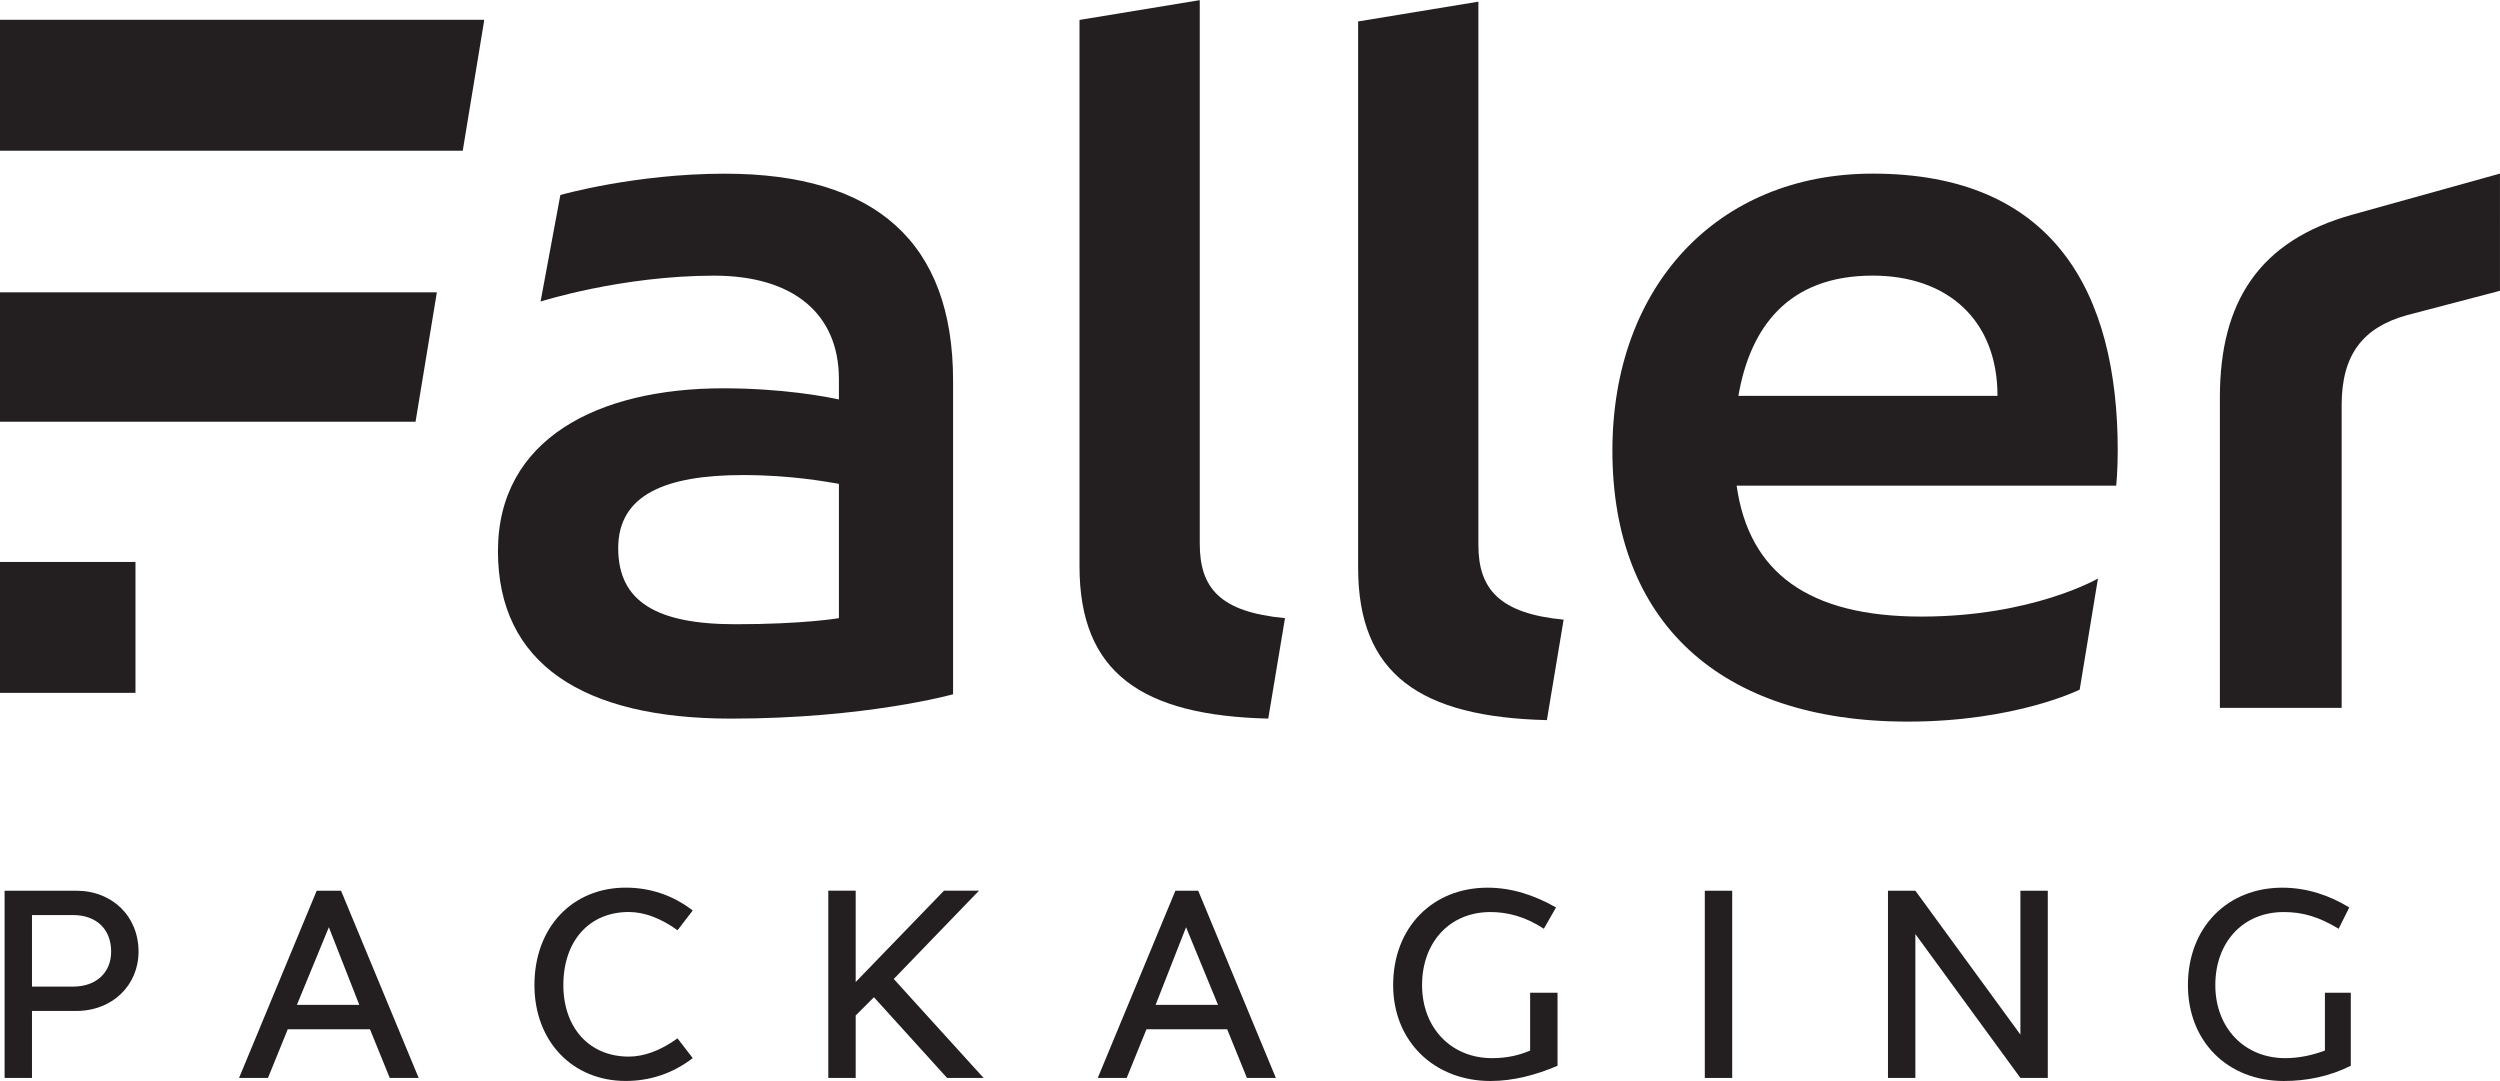
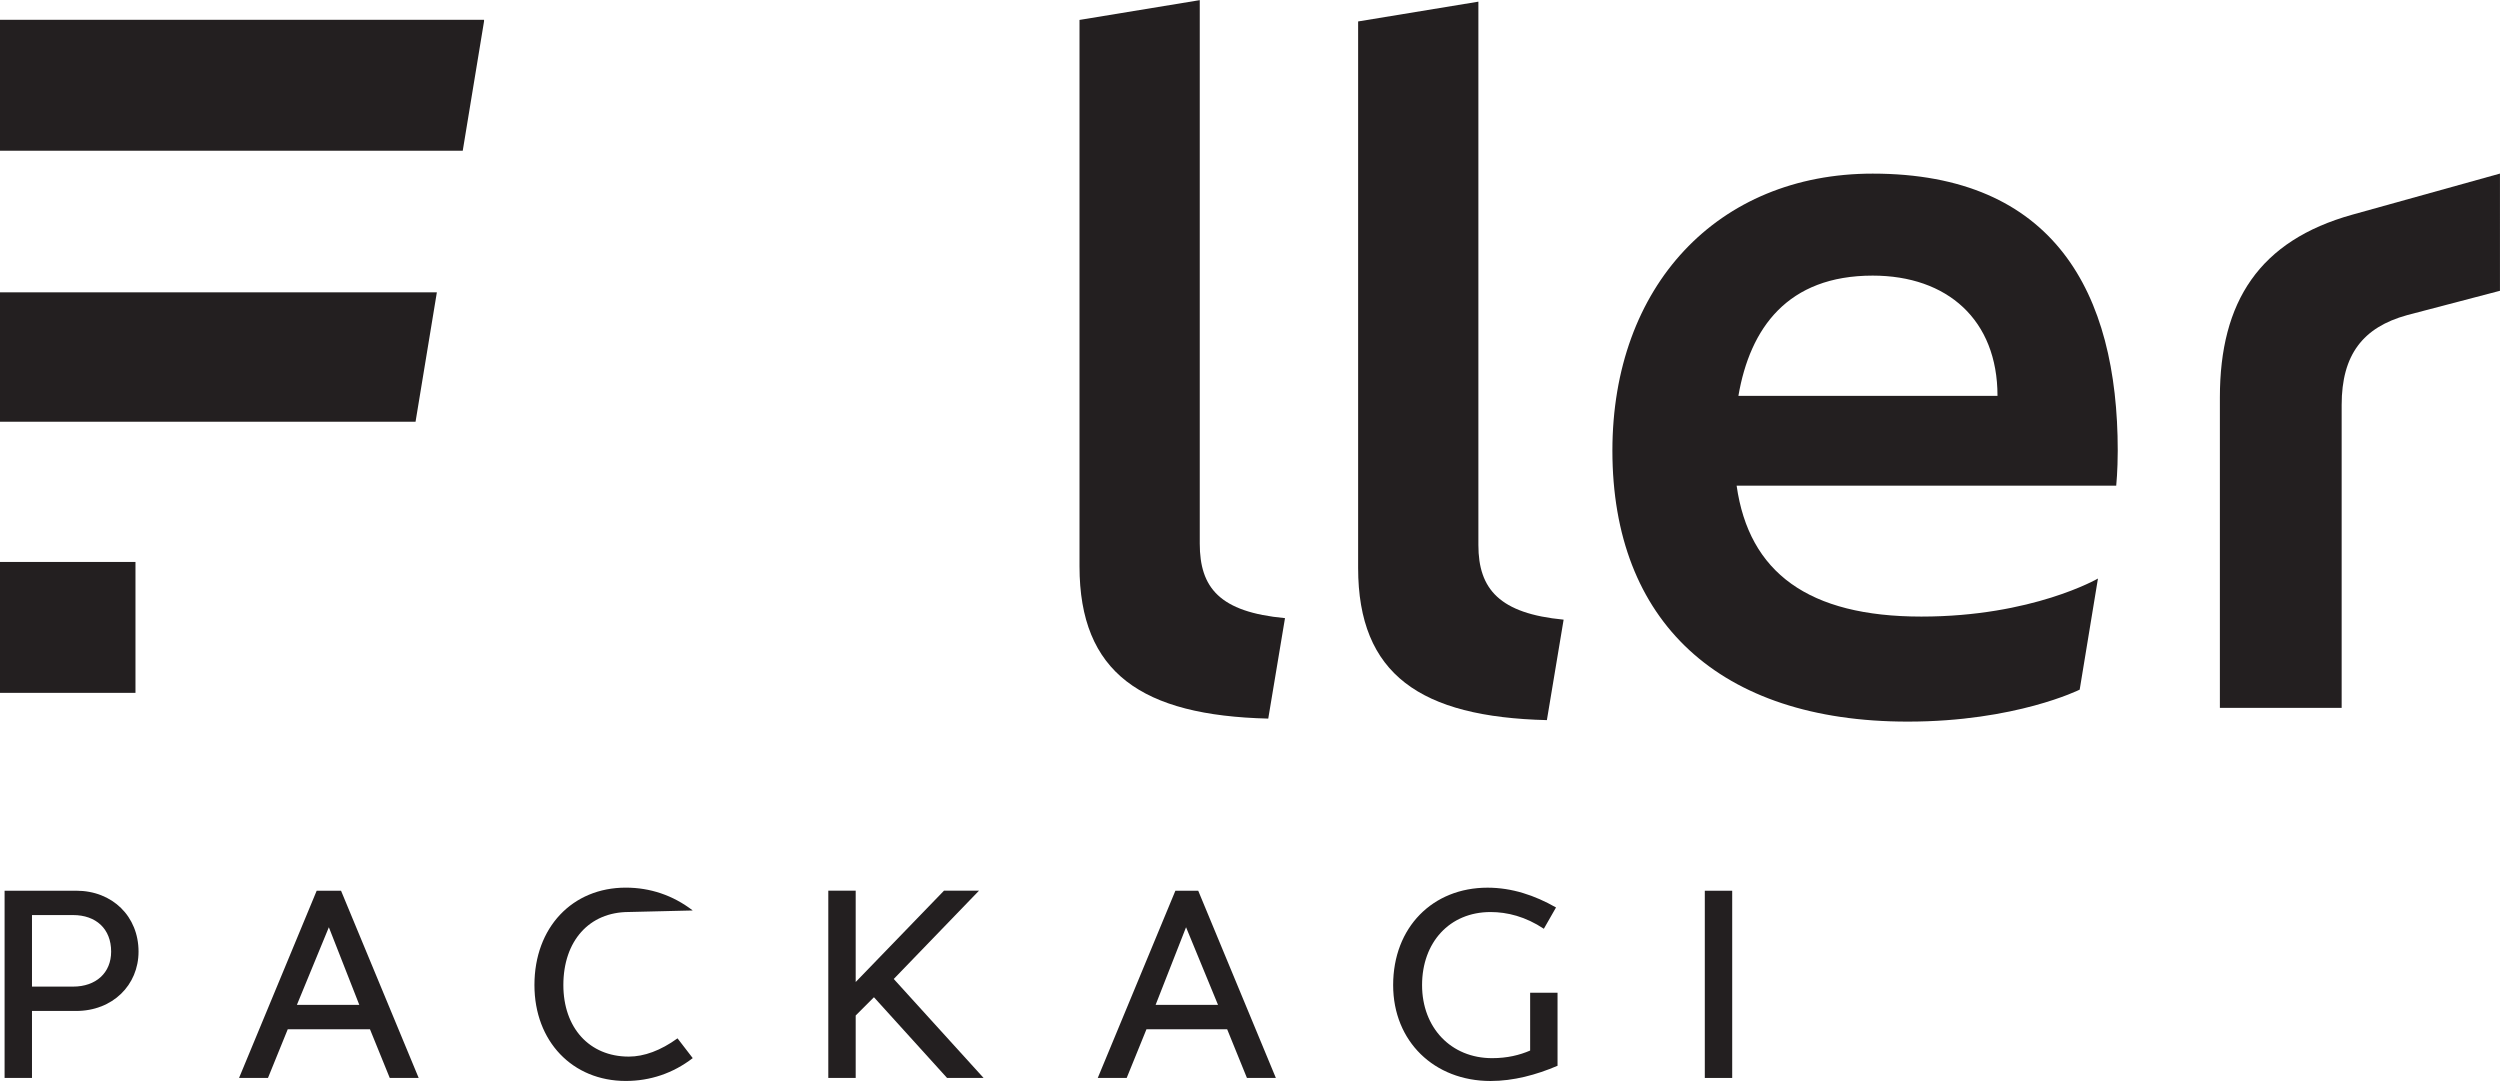
<svg xmlns="http://www.w3.org/2000/svg" xmlns:ns1="http://sodipodi.sourceforge.net/DTD/sodipodi-0.dtd" xmlns:ns2="http://www.inkscape.org/namespaces/inkscape" version="1.1" id="svg1" width="377.953" height="163.427" viewBox="0 0 377.953 163.427" ns1:docname="Faller_Logo_black.svg" ns2:version="1.4 (86a8ad7, 2024-10-11)">
  <defs id="defs1">
    <clipPath clipPathUnits="userSpaceOnUse" id="clipPath2">
      <path d="M 0,122.57 H 283.465 V 0 H 0 Z" transform="translate(-71.298,-19.162)" id="path2" />
    </clipPath>
    <clipPath clipPathUnits="userSpaceOnUse" id="clipPath4">
      <path d="M 0,122.57 H 283.465 V 0 H 0 Z" id="path4" />
    </clipPath>
    <clipPath clipPathUnits="userSpaceOnUse" id="clipPath6">
      <path d="M 0,122.57 H 283.465 V 0 H 0 Z" transform="translate(-95.121,-52.481)" id="path6" />
    </clipPath>
    <clipPath clipPathUnits="userSpaceOnUse" id="clipPath8">
      <path d="M 0,122.57 H 283.465 V 0 H 0 Z" transform="translate(-33.663,-8.632)" id="path8" />
    </clipPath>
    <clipPath clipPathUnits="userSpaceOnUse" id="clipPath10">
      <path d="M 0,122.57 H 283.465 V 0 H 0 Z" transform="translate(1e-4,-105.48)" id="path10" />
    </clipPath>
    <clipPath clipPathUnits="userSpaceOnUse" id="clipPath12">
      <path d="M 0,122.57 H 283.465 V 0 H 0 Z" transform="translate(1e-4,-74.751)" id="path12" />
    </clipPath>
    <clipPath clipPathUnits="userSpaceOnUse" id="clipPath14">
      <path d="M 0,122.57 H 283.465 V 0 H 0 Z" transform="translate(-8.287,-10.703)" id="path14" />
    </clipPath>
    <clipPath clipPathUnits="userSpaceOnUse" id="clipPath16">
-       <path d="M 0,122.57 H 283.465 V 0 H 0 Z" transform="translate(-229.085,-5.262)" id="path16" />
-     </clipPath>
+       </clipPath>
    <clipPath clipPathUnits="userSpaceOnUse" id="clipPath18">
      <path d="M 0,122.57 H 283.465 V 0 H 0 Z" transform="translate(-197.11,-77.685)" id="path18" />
    </clipPath>
    <clipPath clipPathUnits="userSpaceOnUse" id="clipPath20">
      <path d="M 0,122.57 H 283.465 V 0 H 0 Z" id="path20" />
    </clipPath>
    <clipPath clipPathUnits="userSpaceOnUse" id="clipPath22">
      <path d="M 0,122.57 H 283.465 V 0 H 0 Z" transform="translate(-266.719,-98.229)" id="path22" />
    </clipPath>
    <clipPath clipPathUnits="userSpaceOnUse" id="clipPath24">
      <path d="M 0,122.57 H 283.465 V 0 H 0 Z" transform="translate(-111.003,-21.579)" id="path24" />
    </clipPath>
    <clipPath clipPathUnits="userSpaceOnUse" id="clipPath26">
      <path d="M 0,122.57 H 283.465 V 0 H 0 Z" transform="translate(-263.611,-3.453)" id="path26" />
    </clipPath>
    <clipPath clipPathUnits="userSpaceOnUse" id="clipPath28">
      <path d="M 0,122.57 H 283.465 V 0 H 0 Z" transform="translate(-131.029,-8.632)" id="path28" />
    </clipPath>
    <clipPath clipPathUnits="userSpaceOnUse" id="clipPath30">
      <path d="M 0,122.57 H 283.465 V 0 H 0 Z" transform="translate(-136.036,-60.94)" id="path30" />
    </clipPath>
    <clipPath clipPathUnits="userSpaceOnUse" id="clipPath32">
      <path d="M 0,122.57 H 283.465 V 0 H 0 Z" transform="translate(-167.628,-60.767)" id="path32" />
    </clipPath>
    <clipPath clipPathUnits="userSpaceOnUse" id="clipPath34">
      <path d="M 0,122.57 H 283.465 V 0 H 0 Z" transform="translate(-173.497,-3.453)" id="path34" />
    </clipPath>
  </defs>
  <ns1:namedview id="namedview1" pagecolor="#ffffff" bordercolor="#000000" borderopacity="0.25" ns2:showpageshadow="2" ns2:pageopacity="0.0" ns2:pagecheckerboard="0" ns2:deskcolor="#d1d1d1" ns2:zoom="4.6989928" ns2:cx="188.97667" ns2:cy="81.613235" ns2:window-width="1920" ns2:window-height="1057" ns2:window-x="-8" ns2:window-y="-8" ns2:window-maximized="1" ns2:current-layer="layer-MC0">
    <ns2:page x="0" y="0" ns2:label="1" id="page1" width="377.953" height="163.427" margin="0" bleed="0" />
  </ns1:namedview>
  <g id="layer-MC0" ns2:groupmode="layer" ns2:label="Falle Logo RZ">
-     <path id="path1" d="M 0,0 C 1.727,0 3.625,-0.69 5.524,-2.071 L 7.25,0.173 c -2.244,1.726 -4.833,2.59 -7.595,2.59 -6.043,0 -10.358,-4.489 -10.358,-11.049 0,-6.388 4.315,-10.876 10.358,-10.876 2.762,0 5.351,0.863 7.595,2.59 l -1.726,2.244 C 3.625,-15.709 1.727,-16.4 0,-16.4 c -4.488,0 -7.423,3.28 -7.423,8.114 C -7.423,-3.28 -4.488,0 0,0" style="fill:#231f20;fill-opacity:1;fill-rule:nonzero;stroke:none" transform="matrix(1.333,0,0,-1.333,95.064,137.877)" clip-path="url(#clipPath2)" />
+     <path id="path1" d="M 0,0 L 7.25,0.173 c -2.244,1.726 -4.833,2.59 -7.595,2.59 -6.043,0 -10.358,-4.489 -10.358,-11.049 0,-6.388 4.315,-10.876 10.358,-10.876 2.762,0 5.351,0.863 7.595,2.59 l -1.726,2.244 C 3.625,-15.709 1.727,-16.4 0,-16.4 c -4.488,0 -7.423,3.28 -7.423,8.114 C -7.423,-3.28 -4.488,0 0,0" style="fill:#231f20;fill-opacity:1;fill-rule:nonzero;stroke:none" transform="matrix(1.333,0,0,-1.333,95.064,137.877)" clip-path="url(#clipPath2)" />
    <path id="path3" d="M 15.365,58.868 H 0 V 44.021 h 15.365 z" style="fill:#231f20;fill-opacity:1;fill-rule:nonzero;stroke:none" transform="matrix(1.333,0,0,-1.333,0,163.427)" clip-path="url(#clipPath4)" />
-     <path id="path5" d="m 0,0 c 0,0 -3.97,-0.69 -11.739,-0.69 -8.977,0 -13.293,2.589 -13.293,8.631 0,6.042 5.352,8.287 14.157,8.287 5.538,0 9.515,-0.776 10.875,-0.995 z m 12.948,26.931 c 0,15.71 -8.804,23.478 -25.895,23.478 -10.186,0 -18.645,-2.417 -18.645,-2.417 l -2.244,-12.084 c 0,0 9.149,2.935 19.68,2.935 C -5.179,38.843 0,34.527 0,27.104 v -2.3 c -1.542,0.333 -6.453,1.264 -13.12,1.264 -14.156,0 -25.55,-5.697 -25.55,-18.472 0,-12.775 9.668,-18.99 26.413,-18.99 15.364,0 25.205,2.762 25.205,2.762 z" style="fill:#231f20;fill-opacity:1;fill-rule:nonzero;stroke:none" transform="matrix(1.333,0,0,-1.333,126.828,93.453)" clip-path="url(#clipPath6)" />
    <path id="path7" d="M 0,0 3.625,8.805 7.078,0 Z M 2.245,12.947 -6.56,-8.286 h 3.28 l 2.244,5.523 h 9.323 l 2.244,-5.523 h 3.28 L 5.006,12.947 Z" style="fill:#231f20;fill-opacity:1;fill-rule:nonzero;stroke:none" transform="matrix(1.333,0,0,-1.333,44.885,151.918)" clip-path="url(#clipPath8)" />
    <path id="path9" d="m 0,0 h 52.481 l 2.416,14.674 v 0.172 H 0 Z" style="fill:#231f20;fill-opacity:1;fill-rule:nonzero;stroke:none" transform="matrix(1.333,0,0,-1.333,-1.3333333e-4,22.787)" clip-path="url(#clipPath10)" />
    <path id="path11" d="m 0,0 h 47.129 l 2.417,14.674 H 0 Z" style="fill:#231f20;fill-opacity:1;fill-rule:nonzero;stroke:none" transform="matrix(1.333,0,0,-1.333,-1.3333333e-4,63.759)" clip-path="url(#clipPath12)" />
    <path id="path13" d="M 0,0 H -4.661 V 8.114 H 0 C 2.589,8.114 4.316,6.561 4.316,3.971 4.316,1.554 2.589,0 0,0 m 0.345,10.876 h -8.114 v -21.233 h 3.108 v 7.595 h 5.006 c 4.143,0 7.078,2.935 7.078,6.733 0,3.97 -2.935,6.905 -7.078,6.905" style="fill:#231f20;fill-opacity:1;fill-rule:nonzero;stroke:none" transform="matrix(1.333,0,0,-1.333,11.049,149.156)" clip-path="url(#clipPath14)" />
-     <path id="path15" d="m 0,0 -11.911,16.317 h -3.108 V -4.916 h 3.108 V 11.401 L 0,-4.916 H 3.107 V 16.317 H 0 Z" style="fill:#231f20;fill-opacity:1;fill-rule:nonzero;stroke:none" transform="matrix(1.333,0,0,-1.333,305.446,156.411)" clip-path="url(#clipPath16)" />
    <path id="path17" d="M 0,0 C 1.318,7.68 5.57,13.638 15.229,13.638 23.688,13.638 29.385,8.632 29.385,0 Z m 15.229,25.205 c -17.609,0 -29.52,-12.775 -29.52,-31.42 0,-19.334 12.084,-30.729 33.491,-30.729 12.257,0 19.507,3.626 19.507,3.626 l 2.072,12.602 c 0,0 -7.424,-4.316 -20.025,-4.316 -12.815,0 -19.558,4.991 -20.955,14.847 h 43.052 c 0,0 0.172,1.726 0.172,3.97 0,17.954 -7.251,31.42 -27.794,31.42" style="fill:#231f20;fill-opacity:1;fill-rule:nonzero;stroke:none" transform="matrix(1.333,0,0,-1.333,262.814,59.847)" clip-path="url(#clipPath18)" />
    <path id="path19" d="m 193.349,0.346 h 3.107 v 21.233 h -3.107 z" style="fill:#231f20;fill-opacity:1;fill-rule:nonzero;stroke:none" transform="matrix(1.333,0,0,-1.333,0,163.427)" clip-path="url(#clipPath20)" />
    <path id="path21" d="m 0,0 c -10.53,-2.935 -15.019,-9.84 -15.019,-20.716 v -35.218 h 13.811 v 34.355 c 0,5.697 2.417,8.804 7.423,10.185 l 10.531,2.762 V 4.661 Z" style="fill:#231f20;fill-opacity:1;fill-rule:nonzero;stroke:none" transform="matrix(1.333,0,0,-1.333,355.625,32.455)" clip-path="url(#clipPath22)" />
    <path id="path23" d="M 0,0 H -3.97 L -13.983,-10.357 V 0 h -3.107 v -21.233 h 3.107 v 7.077 l 2.071,2.072 8.287,-9.149 h 4.143 l -10.185,11.22 z" style="fill:#231f20;fill-opacity:1;fill-rule:nonzero;stroke:none" transform="matrix(1.333,0,0,-1.333,148.004,134.655)" clip-path="url(#clipPath24)" />
-     <path id="path25" d="m 0,0 c -1.381,-0.519 -2.935,-0.863 -4.488,-0.863 -4.661,0 -7.941,3.452 -7.941,8.286 0,4.834 3.108,8.286 7.769,8.286 2.071,0 3.97,-0.518 6.215,-1.898 l 1.208,2.417 c -2.244,1.38 -4.834,2.244 -7.596,2.244 -6.215,0 -10.703,-4.489 -10.703,-11.049 0,-6.388 4.488,-10.876 10.876,-10.876 2.589,0 5.179,0.517 7.596,1.726 V 6.56 L 0,6.56 Z" style="fill:#231f20;fill-opacity:1;fill-rule:nonzero;stroke:none" transform="matrix(1.333,0,0,-1.333,351.482,158.823)" clip-path="url(#clipPath26)" />
    <path id="path27" d="M 0,0 3.453,8.805 7.078,0 Z M 2.244,12.947 -6.56,-8.286 h 3.28 l 2.244,5.523 h 9.15 l 2.244,-5.523 h 3.28 L 4.833,12.947 Z" style="fill:#231f20;fill-opacity:1;fill-rule:nonzero;stroke:none" transform="matrix(1.333,0,0,-1.333,174.706,151.918)" clip-path="url(#clipPath28)" />
    <path id="path29" d="M 0,0 V 61.63 L -13.638,59.386 V -2.589 c 0,-12.085 7.078,-16.918 21.406,-17.264 L 9.667,-8.459 C 2.244,-7.769 0,-5.006 0,0" style="fill:#231f20;fill-opacity:1;fill-rule:nonzero;stroke:none" transform="matrix(1.333,0,0,-1.333,181.381,82.174)" clip-path="url(#clipPath30)" />
    <path id="path31" d="M 0,0 V 61.63 L -13.639,59.386 V -2.589 c 0,-12.085 7.078,-16.918 21.408,-17.264 L 9.667,-8.459 C 2.416,-7.768 0,-5.006 0,0" style="fill:#231f20;fill-opacity:1;fill-rule:nonzero;stroke:none" transform="matrix(1.333,0,0,-1.333,223.504,82.404)" clip-path="url(#clipPath32)" />
    <path id="path33" d="m 0,0 c -1.208,-0.519 -2.59,-0.863 -4.315,-0.863 -4.662,0 -7.942,3.452 -7.942,8.286 0,4.834 3.108,8.286 7.769,8.286 1.898,0 3.97,-0.518 6.042,-1.898 l 1.381,2.417 c -2.417,1.38 -5.006,2.244 -7.769,2.244 -6.215,0 -10.703,-4.489 -10.703,-11.049 0,-6.388 4.661,-10.876 11.049,-10.876 2.589,0 5.178,0.69 7.595,1.726 V 6.56 L 0,6.56 Z" style="fill:#231f20;fill-opacity:1;fill-rule:nonzero;stroke:none" transform="matrix(1.333,0,0,-1.333,231.329,158.823)" clip-path="url(#clipPath34)" />
  </g>
</svg>